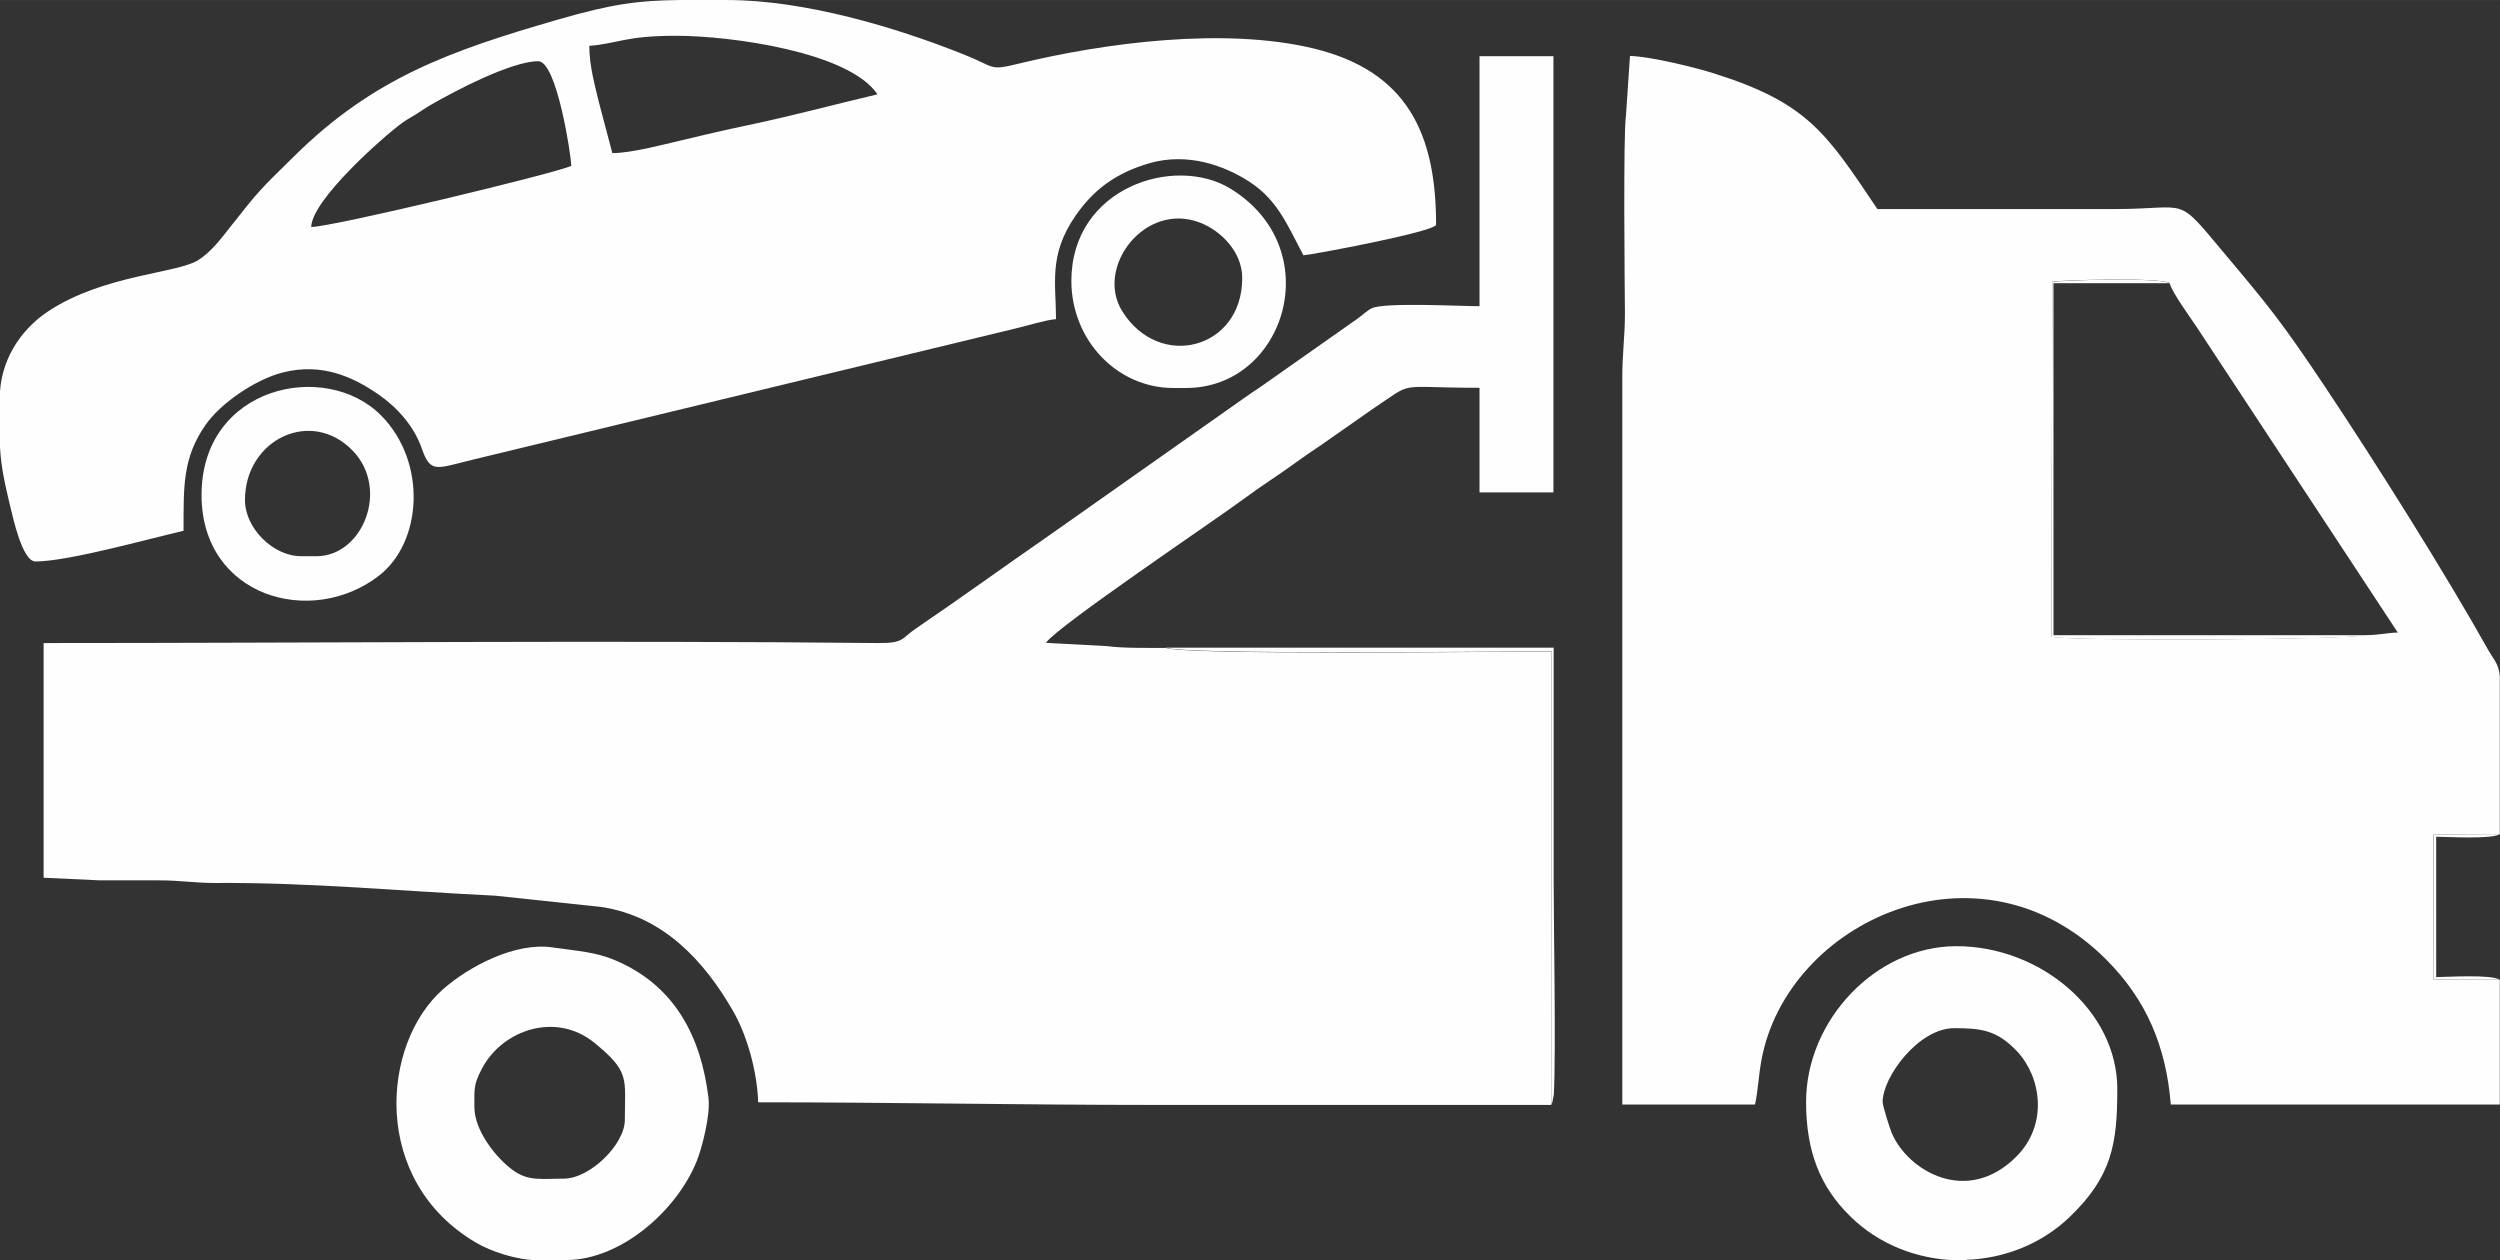
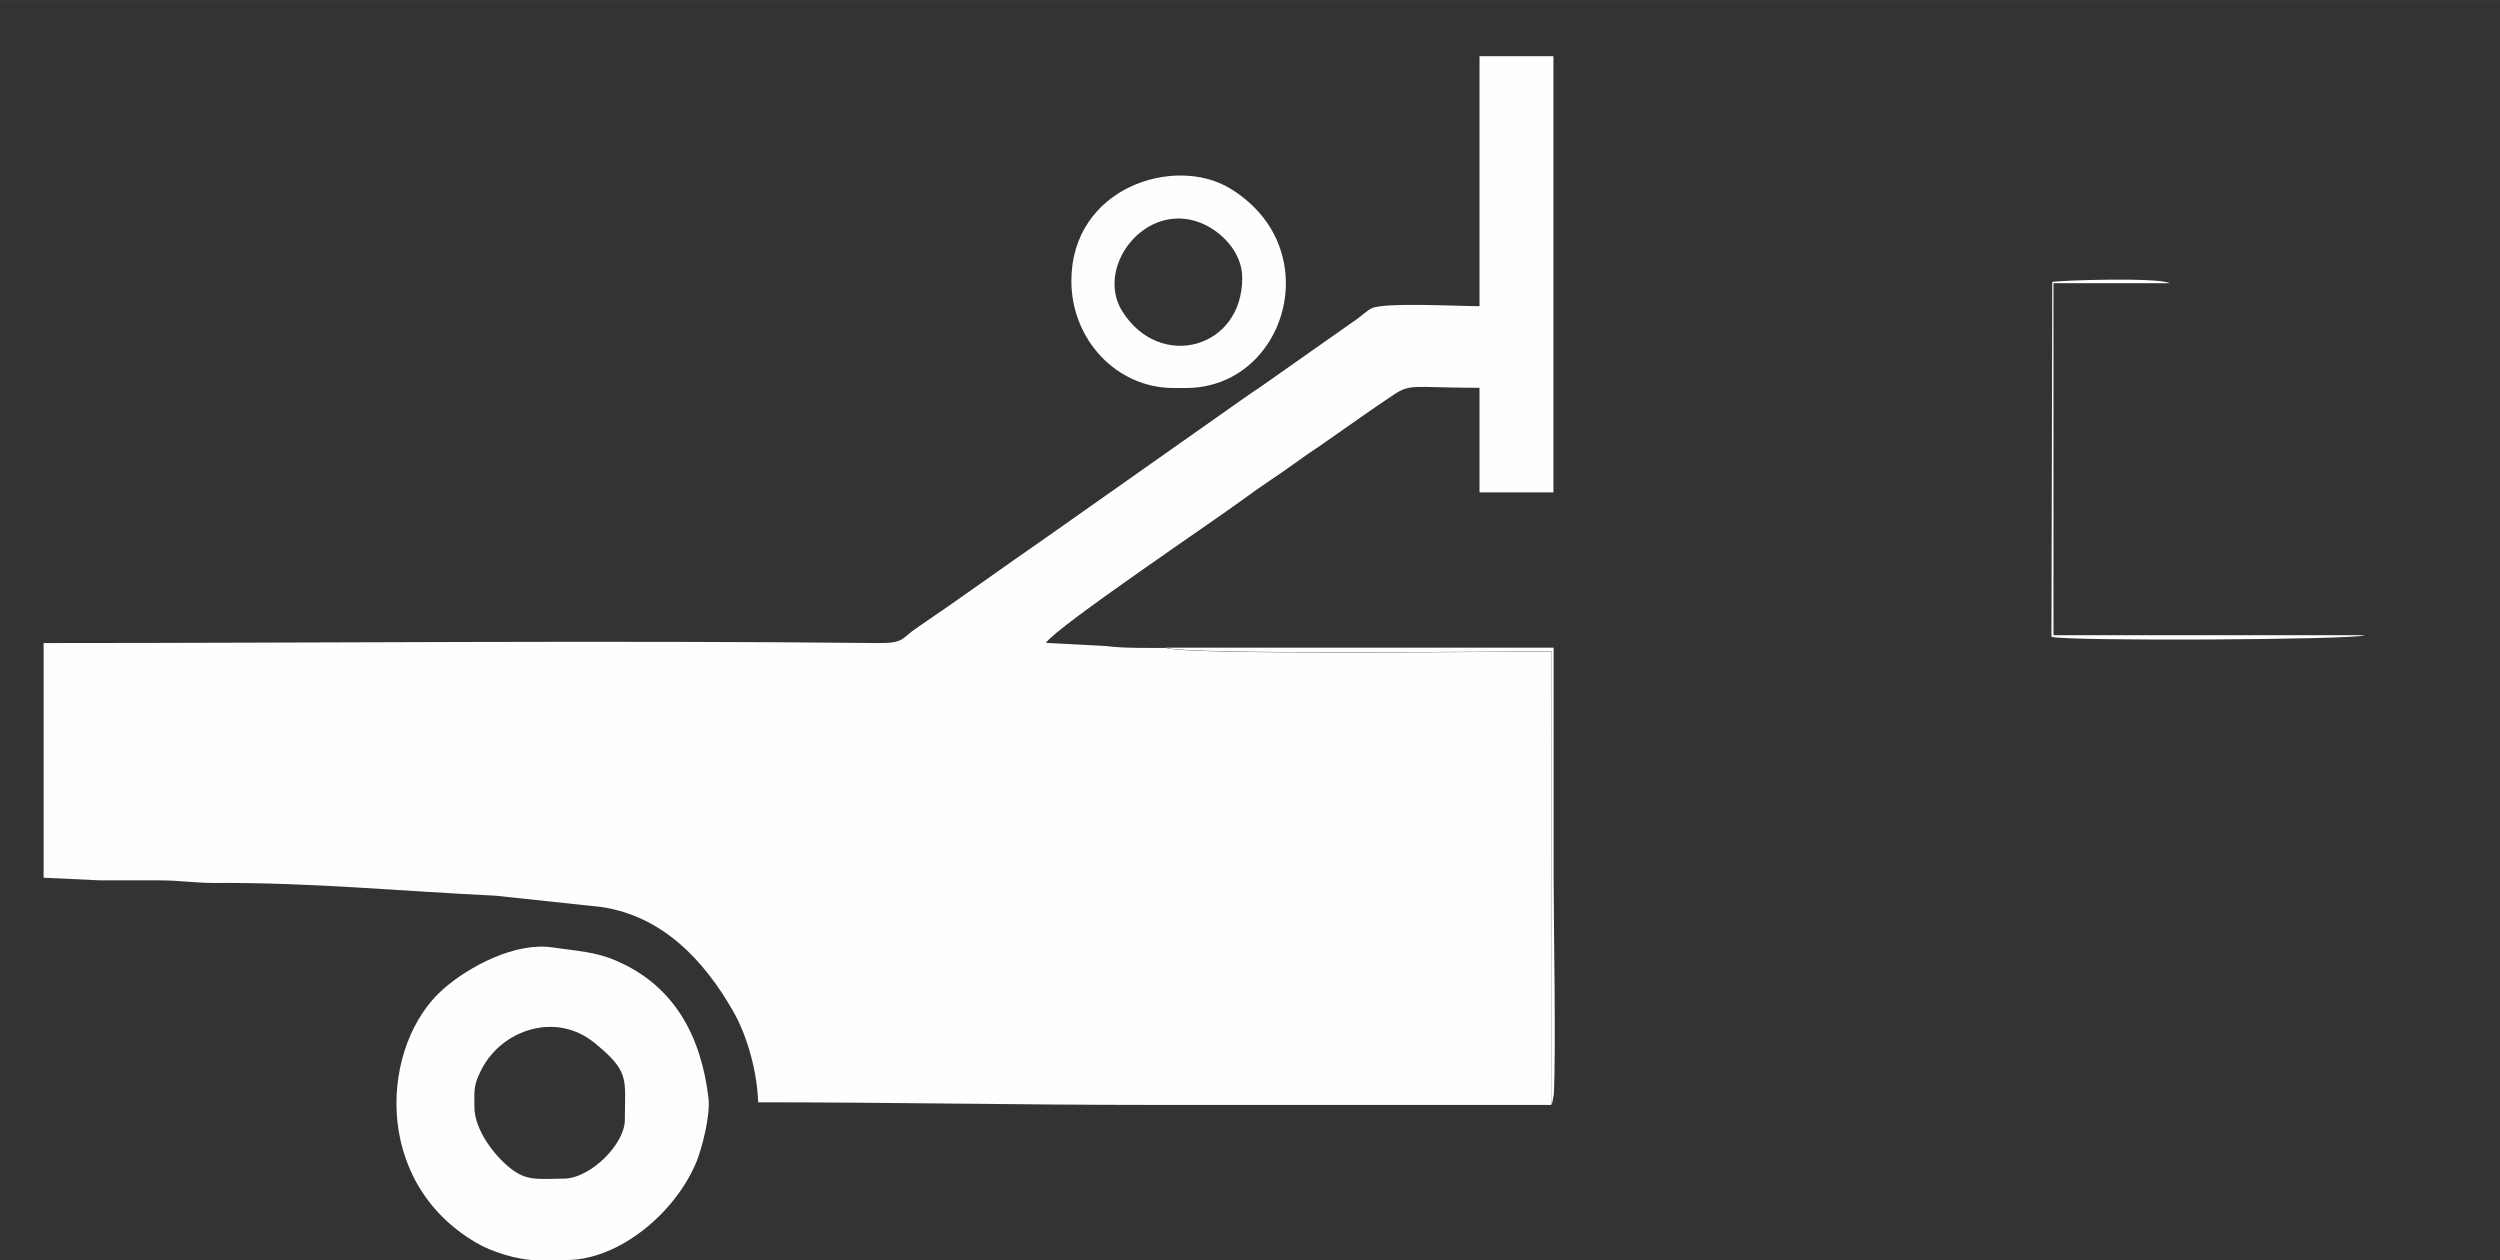
<svg xmlns="http://www.w3.org/2000/svg" xml:space="preserve" width="21.817mm" height="10.998mm" version="1.1" style="shape-rendering:geometricPrecision; text-rendering:geometricPrecision; image-rendering:optimizeQuality; fill-rule:evenodd; clip-rule:evenodd" viewBox="0 0 123.79 62.4">
  <rect x="0" y="0" width="123.79" height="62.4" fill="#333333" stroke="none" />
  <defs>
    <style type="text/css">
   
    .fil0 {fill:#FEFEFE}
   
  </style>
  </defs>
  <g id="Layer_x0020_1">
    <g id="_1825219086624">
      <path class="fil0" d="M76.81 54.69l0.02 -22.43c-2.48,0 -18.12,0.19 -19.11,-0.18 -1.03,0 -2.09,0.02 -2.93,-0.09l-3 -0.16c0.53,-0.8 8.43,-6.11 9.87,-7.18 0.82,-0.61 1.61,-1.1 2.45,-1.71 0.47,-0.34 0.77,-0.55 1.27,-0.88l2.53 -1.77c2.22,-1.47 1.04,-1.09 5.35,-1.09l0 5.18 3.66 0 0 -21.6 -3.66 0 0 12.38c-1.05,0 -4.66,-0.2 -5.33,0.1 -0.22,0.1 -0.53,0.39 -0.73,0.53l-4.82 3.39c-0.31,0.21 -0.52,0.34 -0.82,0.56l-9.71 6.84c-2.21,1.53 -4.26,3.02 -6.47,4.52 -0.78,0.53 -0.6,0.75 -1.91,0.74 -13.51,-0.14 -27.77,-0 -41.31,-0l0 11.62 2.78 0.13c0.97,0 1.94,0 2.91,0 1.12,-0 1.76,0.13 2.78,0.13 4.77,-0.03 9.13,0.4 13.9,0.63l5.25 0.56c3.06,0.46 5.08,2.66 6.5,5.12 0.73,1.25 1.22,3.08 1.26,4.55 6.67,0 12.92,0.13 19.58,0.13 6.57,0 13.14,0 19.71,0z" />
-       <path class="fil0" d="M117.07 31.45c-0.62,0.22 -14.71,0.31 -15.49,0.07l0.04 -17.57c0.31,-0.08 5.26,-0.23 5.81,0.06 0.1,0.44 1.02,1.7 1.32,2.15l9.98 15.16c-0.56,0.01 -0.91,0.13 -1.66,0.13zm6.71 2.05l0 7.8 -3.28 0.02 0.01 7.18 3.27 0.01 0 6.18 -16.29 0c-0.24,-2.94 -1.24,-5.21 -3.19,-7.17 -6.31,-6.33 -15.82,-1.89 -17.08,4.97 -0.14,0.74 -0.17,1.55 -0.32,2.2l-6.57 0 0 -36c0,-1.23 0.13,-2.02 0.13,-3.16 -0.01,-1.25 -0.09,-8.88 0.05,-9.8l0.2 -2.96c1.02,0.02 3.35,0.6 4.18,0.87 4.62,1.46 5.54,2.94 8.07,6.71 3.92,0 7.83,0 11.75,0 3.78,0 2.97,-0.74 5.47,2.24 2.17,2.58 2.83,3.39 4.94,6.55 2.48,3.72 5.9,9.14 8.12,13.1 0.26,0.45 0.49,0.64 0.54,1.25z" />
-       <path class="fil0" d="M15.41 11.24c0.03,-1.35 3.57,-4.47 4.47,-5.13 0.29,-0.21 0.42,-0.27 0.7,-0.44 0.26,-0.16 0.5,-0.34 0.77,-0.49 1.21,-0.7 3.99,-2.15 5.3,-2.15 0.93,0 1.63,4.7 1.64,5.18 -0.78,0.37 -11.71,3 -12.88,3.03zm18.2 -11.24l2.39 0c3.83,0 8.33,1.34 11.71,2.69 1.61,0.64 1.24,0.82 2.69,0.47 4.27,-1.04 10.22,-1.83 14.65,-0.76 4.62,1.12 6.06,4.21 6.06,8.72 0,0.35 -6.29,1.52 -6.57,1.52 -0.78,-1.47 -1.27,-2.73 -2.67,-3.64 -1.27,-0.82 -3.06,-1.45 -4.92,-0.93 -1.68,0.48 -2.81,1.32 -3.7,2.62 -1.34,1.94 -0.96,3.35 -0.96,5.11 -0.56,0.05 -1.35,0.31 -1.95,0.45l-26.85 6.49c-1.89,0.45 -2.16,0.74 -2.61,-0.55 -0.38,-1.09 -1.21,-2.02 -2.14,-2.66 -1.3,-0.9 -2.83,-1.57 -4.73,-1.09 -1.39,0.35 -3.11,1.55 -3.84,2.61 -1.13,1.63 -1.08,3.03 -1.08,5.23 -1.81,0.42 -5.74,1.52 -7.33,1.52 -0.66,0 -1.12,-2.2 -1.24,-2.68 -0.4,-1.63 -0.51,-2.37 -0.53,-3.33l0 -2.08c0,-1.79 0.97,-3.35 2.4,-4.3 2.76,-1.82 6.41,-1.87 7.44,-2.54 0.66,-0.43 1.11,-1.05 1.61,-1.68 1.42,-1.8 1.38,-1.74 3.12,-3.45 3.92,-3.88 7.71,-5.22 13.06,-6.77 2.76,-0.8 4.01,-0.94 5.99,-0.97zm-4.43 2.27c1.44,-0.12 1.78,-0.5 4.29,-0.5 2.73,0 8.57,0.8 9.98,2.9 -2.13,0.5 -4.27,1.08 -6.43,1.53 -1.05,0.22 -2.22,0.49 -3.29,0.75 -0.86,0.2 -2.47,0.63 -3.41,0.63l-0.66 -2.5c-0.19,-0.81 -0.48,-1.8 -0.48,-2.81z" />
-       <path class="fil0" d="M93.22 54.57c0,-1.26 1.79,-3.66 3.54,-3.66 1.31,0 2.12,0.08 3.13,1.16 1.18,1.27 1.54,3.61 -0.05,5.2 -2.45,2.45 -5.37,0.69 -6.16,-1.15 -0.1,-0.23 -0.46,-1.36 -0.46,-1.56zm4.13 7.83l-0.57 0c-1.88,-0.07 -3.75,-0.78 -5.17,-2.18 -1.51,-1.48 -2.18,-3.25 -2.18,-5.66 0,-4.02 3.43,-7.71 7.45,-7.71 4.13,0 7.96,3.17 7.96,7.07 0,2.71 -0.26,4.33 -2.37,6.35 -1.39,1.33 -3.24,2.05 -5.12,2.11z" />
      <path class="fil0" d="M23.49 54.82c0,-0.91 -0.05,-1.09 0.37,-1.9 1,-1.92 3.66,-2.85 5.58,-1.28 1.77,1.44 1.5,1.77 1.5,3.81 0,1.21 -1.72,2.91 -3.03,2.91 -1.09,0 -1.74,0.14 -2.5,-0.41 -0.85,-0.61 -1.92,-1.97 -1.92,-3.13zm4.55 7.58l-1.4 0c-1.06,-0 -2.36,-0.45 -3.05,-0.86 -5.25,-3.06 -4.72,-9.86 -1.65,-12.56 1.28,-1.13 3.58,-2.34 5.41,-2.07 1.24,0.18 2.15,0.22 3.14,0.65 2.93,1.25 4.22,3.77 4.59,6.79 0.11,0.89 -0.34,2.55 -0.58,3.14 -1.01,2.51 -3.81,4.9 -6.46,4.9z" />
-       <path class="fil0" d="M12.13 24.76c0,-3 3.28,-4.58 5.34,-2.44 1.83,1.9 0.49,5.22 -1.8,5.22l-0.76 0c-1.39,0 -2.78,-1.39 -2.78,-2.78zm-2.15 -0.25c0,5.04 5.44,6.59 8.79,3.99 2.14,-1.66 2.39,-5.63 0.09,-7.94 -2.75,-2.76 -8.88,-1.45 -8.88,3.95z" />
      <path class="fil0" d="M61.51 13.77c0,3.52 -4.1,4.59 -5.94,1.64 -1.36,-2.17 1.12,-5.46 3.87,-4.38 1,0.39 2.07,1.43 2.07,2.73zm-8.46 0.13c0,2.94 2.26,5.31 5.05,5.31l0.63 0c4.93,0 7.06,-6.91 2.18,-9.88 -2.75,-1.67 -7.86,-0.05 -7.86,4.58z" />
      <path class="fil0" d="M76.81 54.69c0.02,-0.03 0.04,-0.09 0.05,-0.08l0.08 -0.42c0.11,-2.19 -0.01,-8.45 -0.01,-10.75 0,-3.79 0,-7.58 0,-11.37l-19.21 0c1,0.36 16.63,0.18 19.11,0.18l-0.02 22.43z" />
      <path class="fil0" d="M117.07 31.45l-15.26 0 -0.13 0 0 -17.43 5.75 0c-0.55,-0.3 -5.5,-0.14 -5.81,-0.06l-0.04 17.57c0.78,0.23 14.87,0.15 15.49,-0.07z" />
-       <path class="fil0" d="M123.79 48.52c-0.41,-0.29 -2.62,-0.14 -3.16,-0.14l0 -6.95c0.5,0 2.74,0.14 3.16,-0.13l-3.28 0.02 0.01 7.18 3.27 0.01z" />
    </g>
  </g>
</svg>